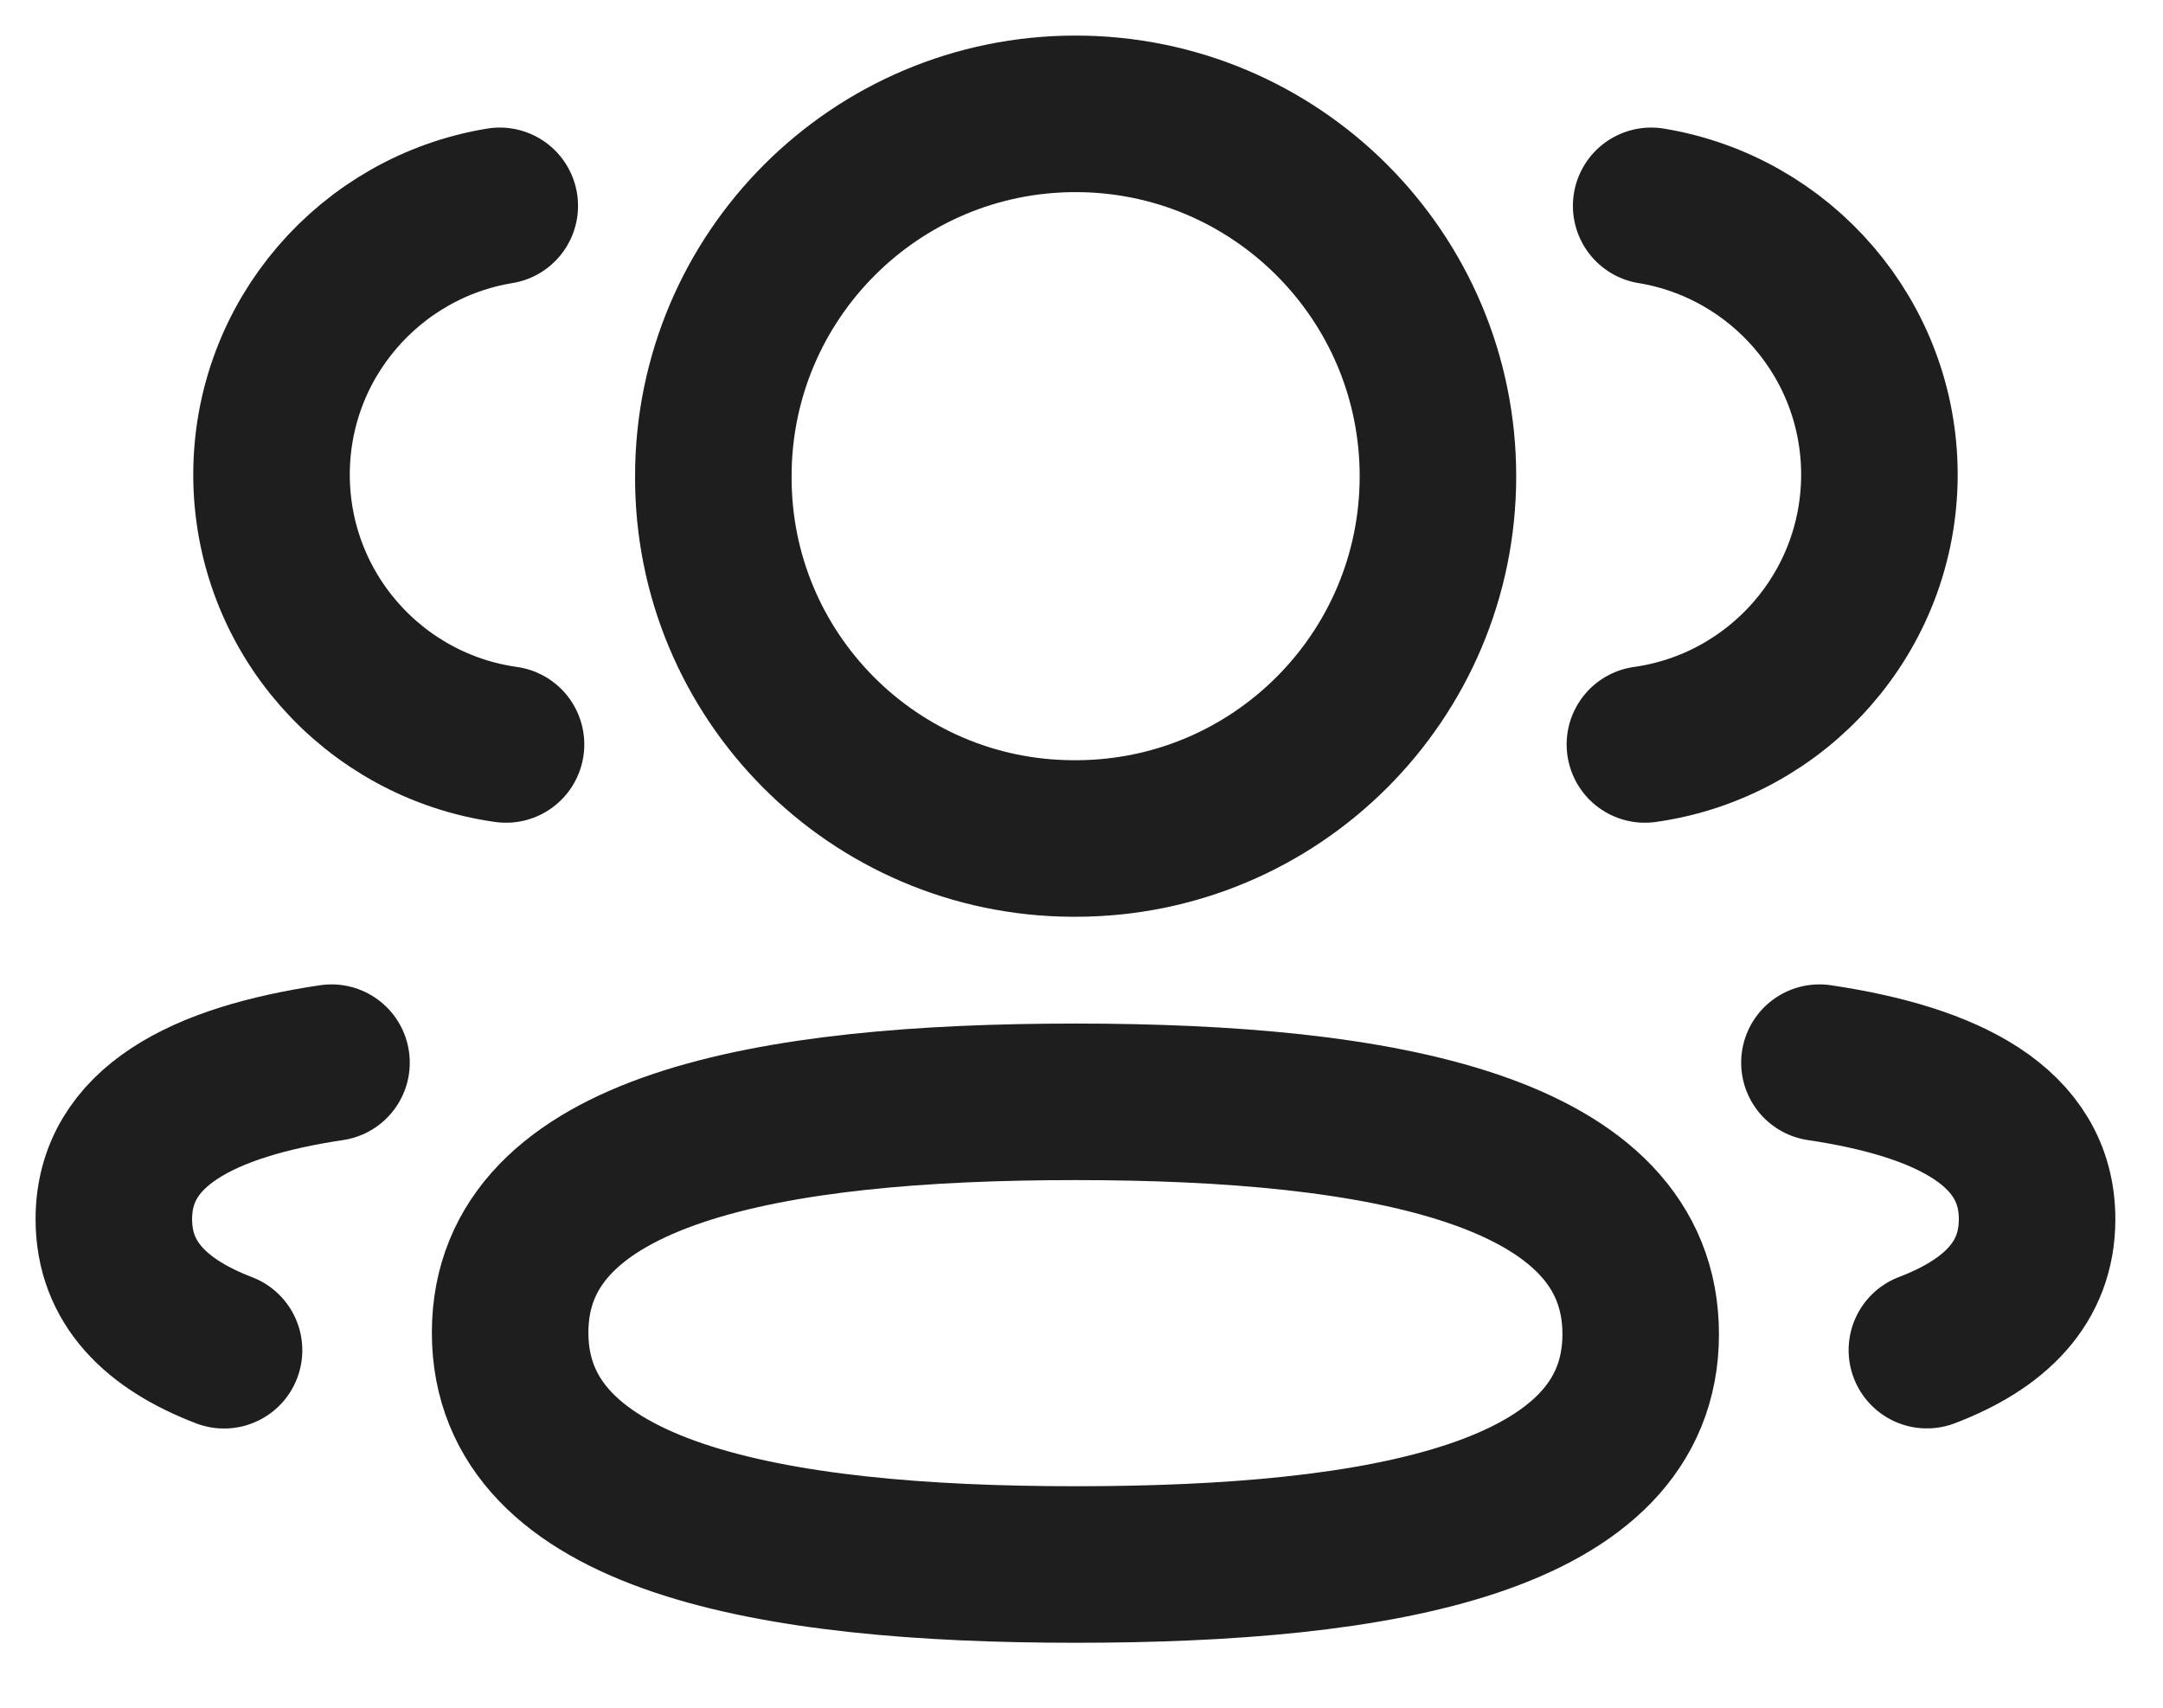
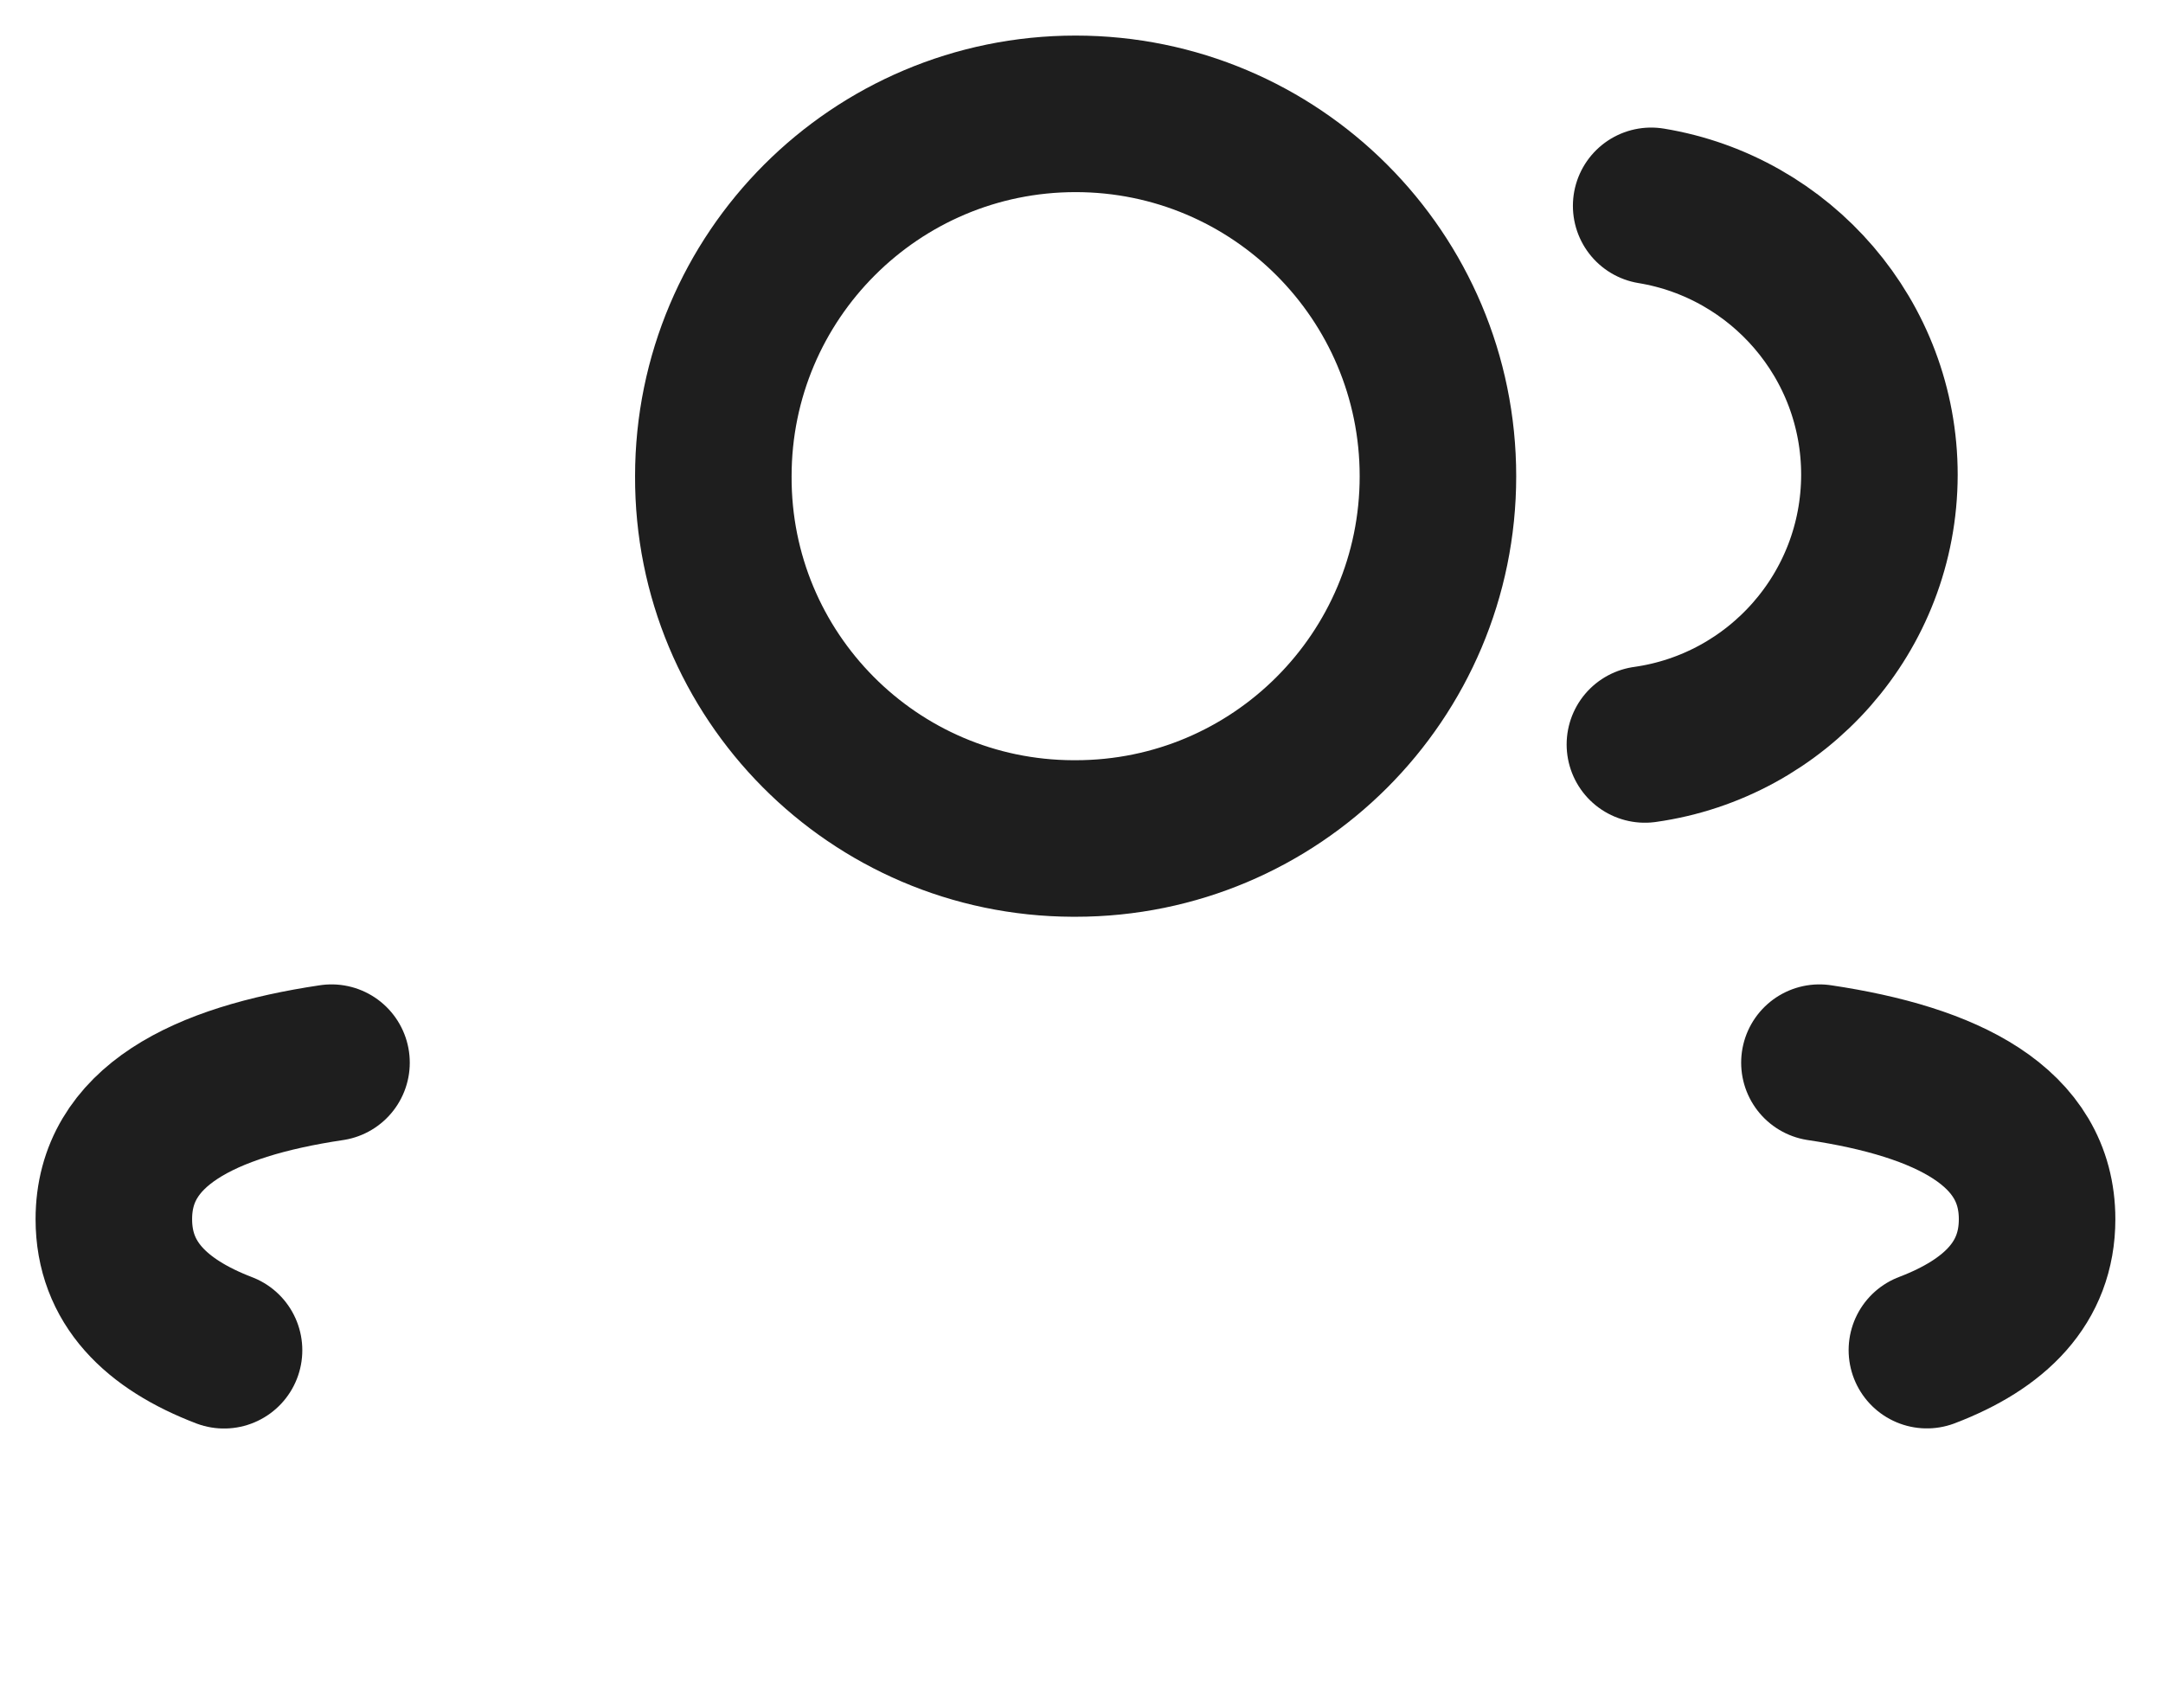
<svg xmlns="http://www.w3.org/2000/svg" width="19" height="15" viewBox="0 0 19 15" fill="none">
  <path d="M14.449 6.539C15.612 6.376 16.507 5.379 16.509 4.171C16.509 2.981 15.642 1.995 14.504 1.808" stroke="#1E1E1E" stroke-width="1.375" stroke-linecap="round" stroke-linejoin="round" />
  <path d="M15.982 9.334C17.108 9.502 17.894 9.896 17.894 10.709C17.894 11.268 17.524 11.631 16.926 11.859" stroke="#1E1E1E" stroke-width="1.375" stroke-linecap="round" stroke-linejoin="round" />
-   <path fill-rule="evenodd" clip-rule="evenodd" d="M9.447 9.678C6.769 9.678 4.481 10.084 4.481 11.705C4.481 13.325 6.755 13.742 9.447 13.742C12.126 13.742 14.412 13.341 14.412 11.719C14.412 10.097 12.14 9.678 9.447 9.678Z" stroke="#1E1E1E" stroke-width="1.375" stroke-linecap="round" stroke-linejoin="round" />
  <path fill-rule="evenodd" clip-rule="evenodd" d="M9.448 7.365C11.206 7.365 12.631 5.941 12.631 4.183C12.631 2.425 11.206 1 9.448 1C7.691 1 6.266 2.425 6.266 4.183C6.259 5.934 7.673 7.359 9.425 7.365H9.448Z" stroke="#1E1E1E" stroke-width="1.375" stroke-linecap="round" stroke-linejoin="round" />
-   <path d="M4.445 6.539C3.281 6.376 2.387 5.379 2.385 4.171C2.385 2.981 3.252 1.995 4.39 1.808" stroke="#1E1E1E" stroke-width="1.375" stroke-linecap="round" stroke-linejoin="round" />
  <path d="M2.912 9.334C1.786 9.502 1 9.896 1 10.709C1 11.268 1.37 11.631 1.968 11.86" stroke="#1E1E1E" stroke-width="1.375" stroke-linecap="round" stroke-linejoin="round" />
</svg>